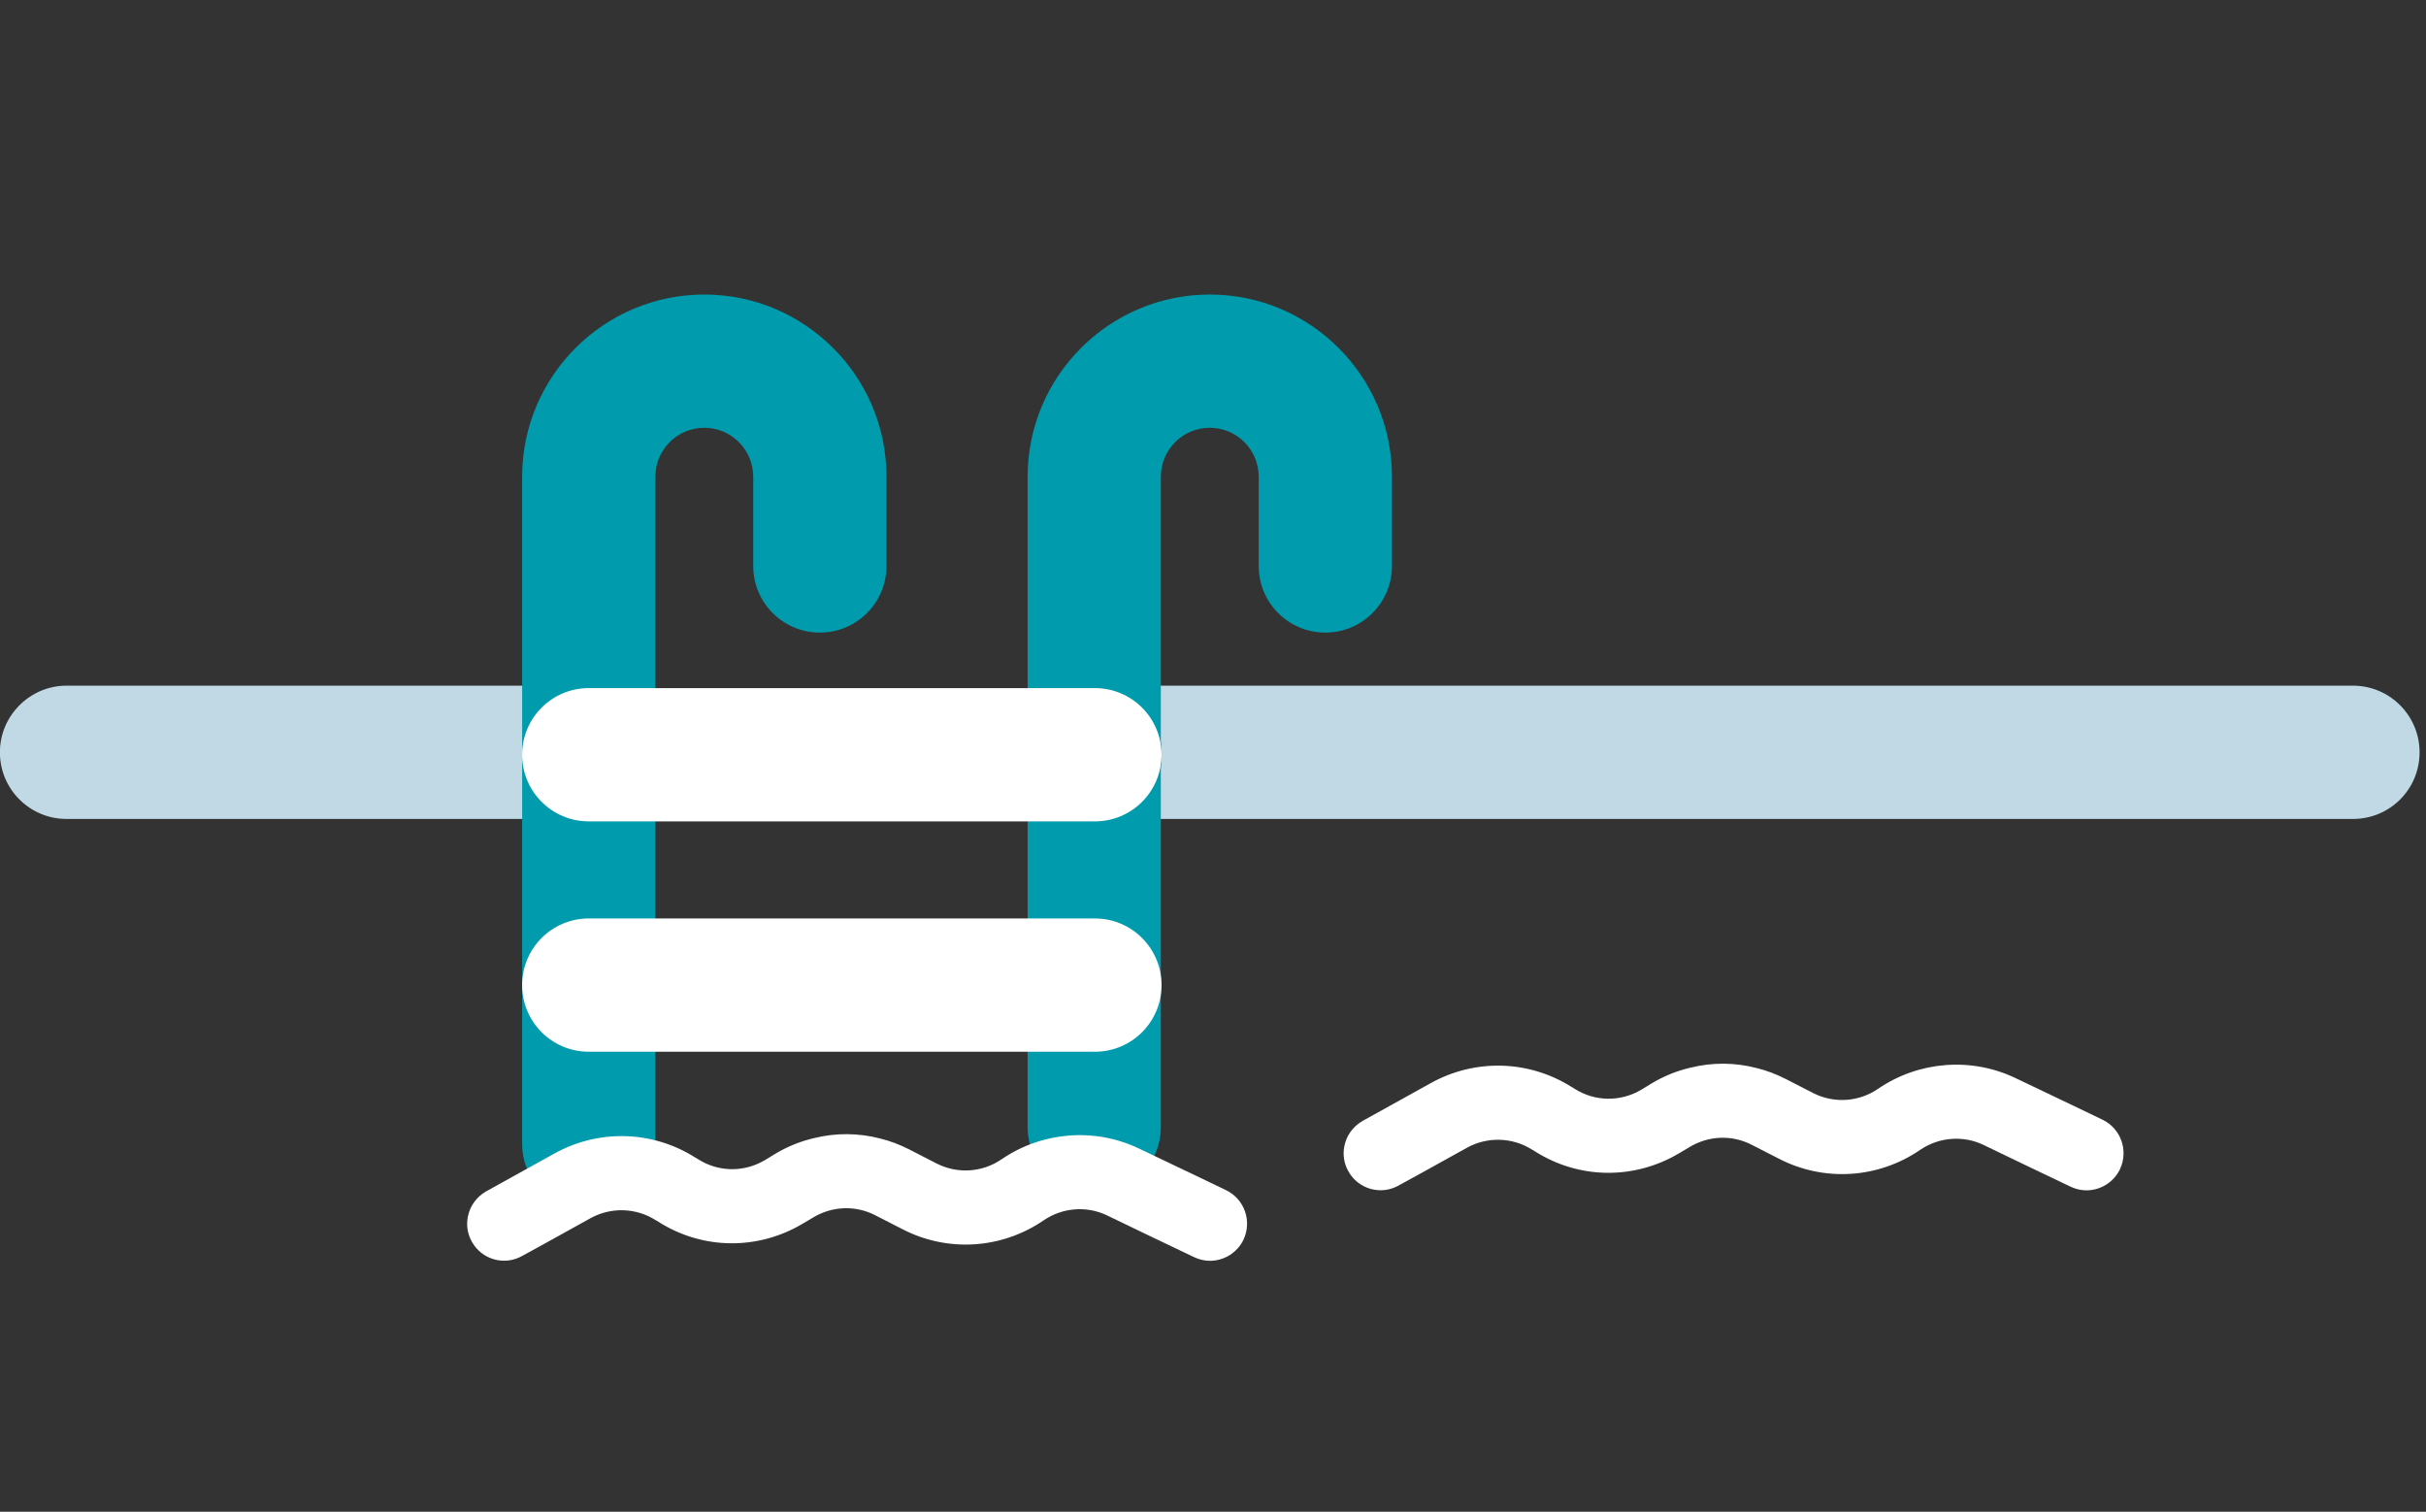
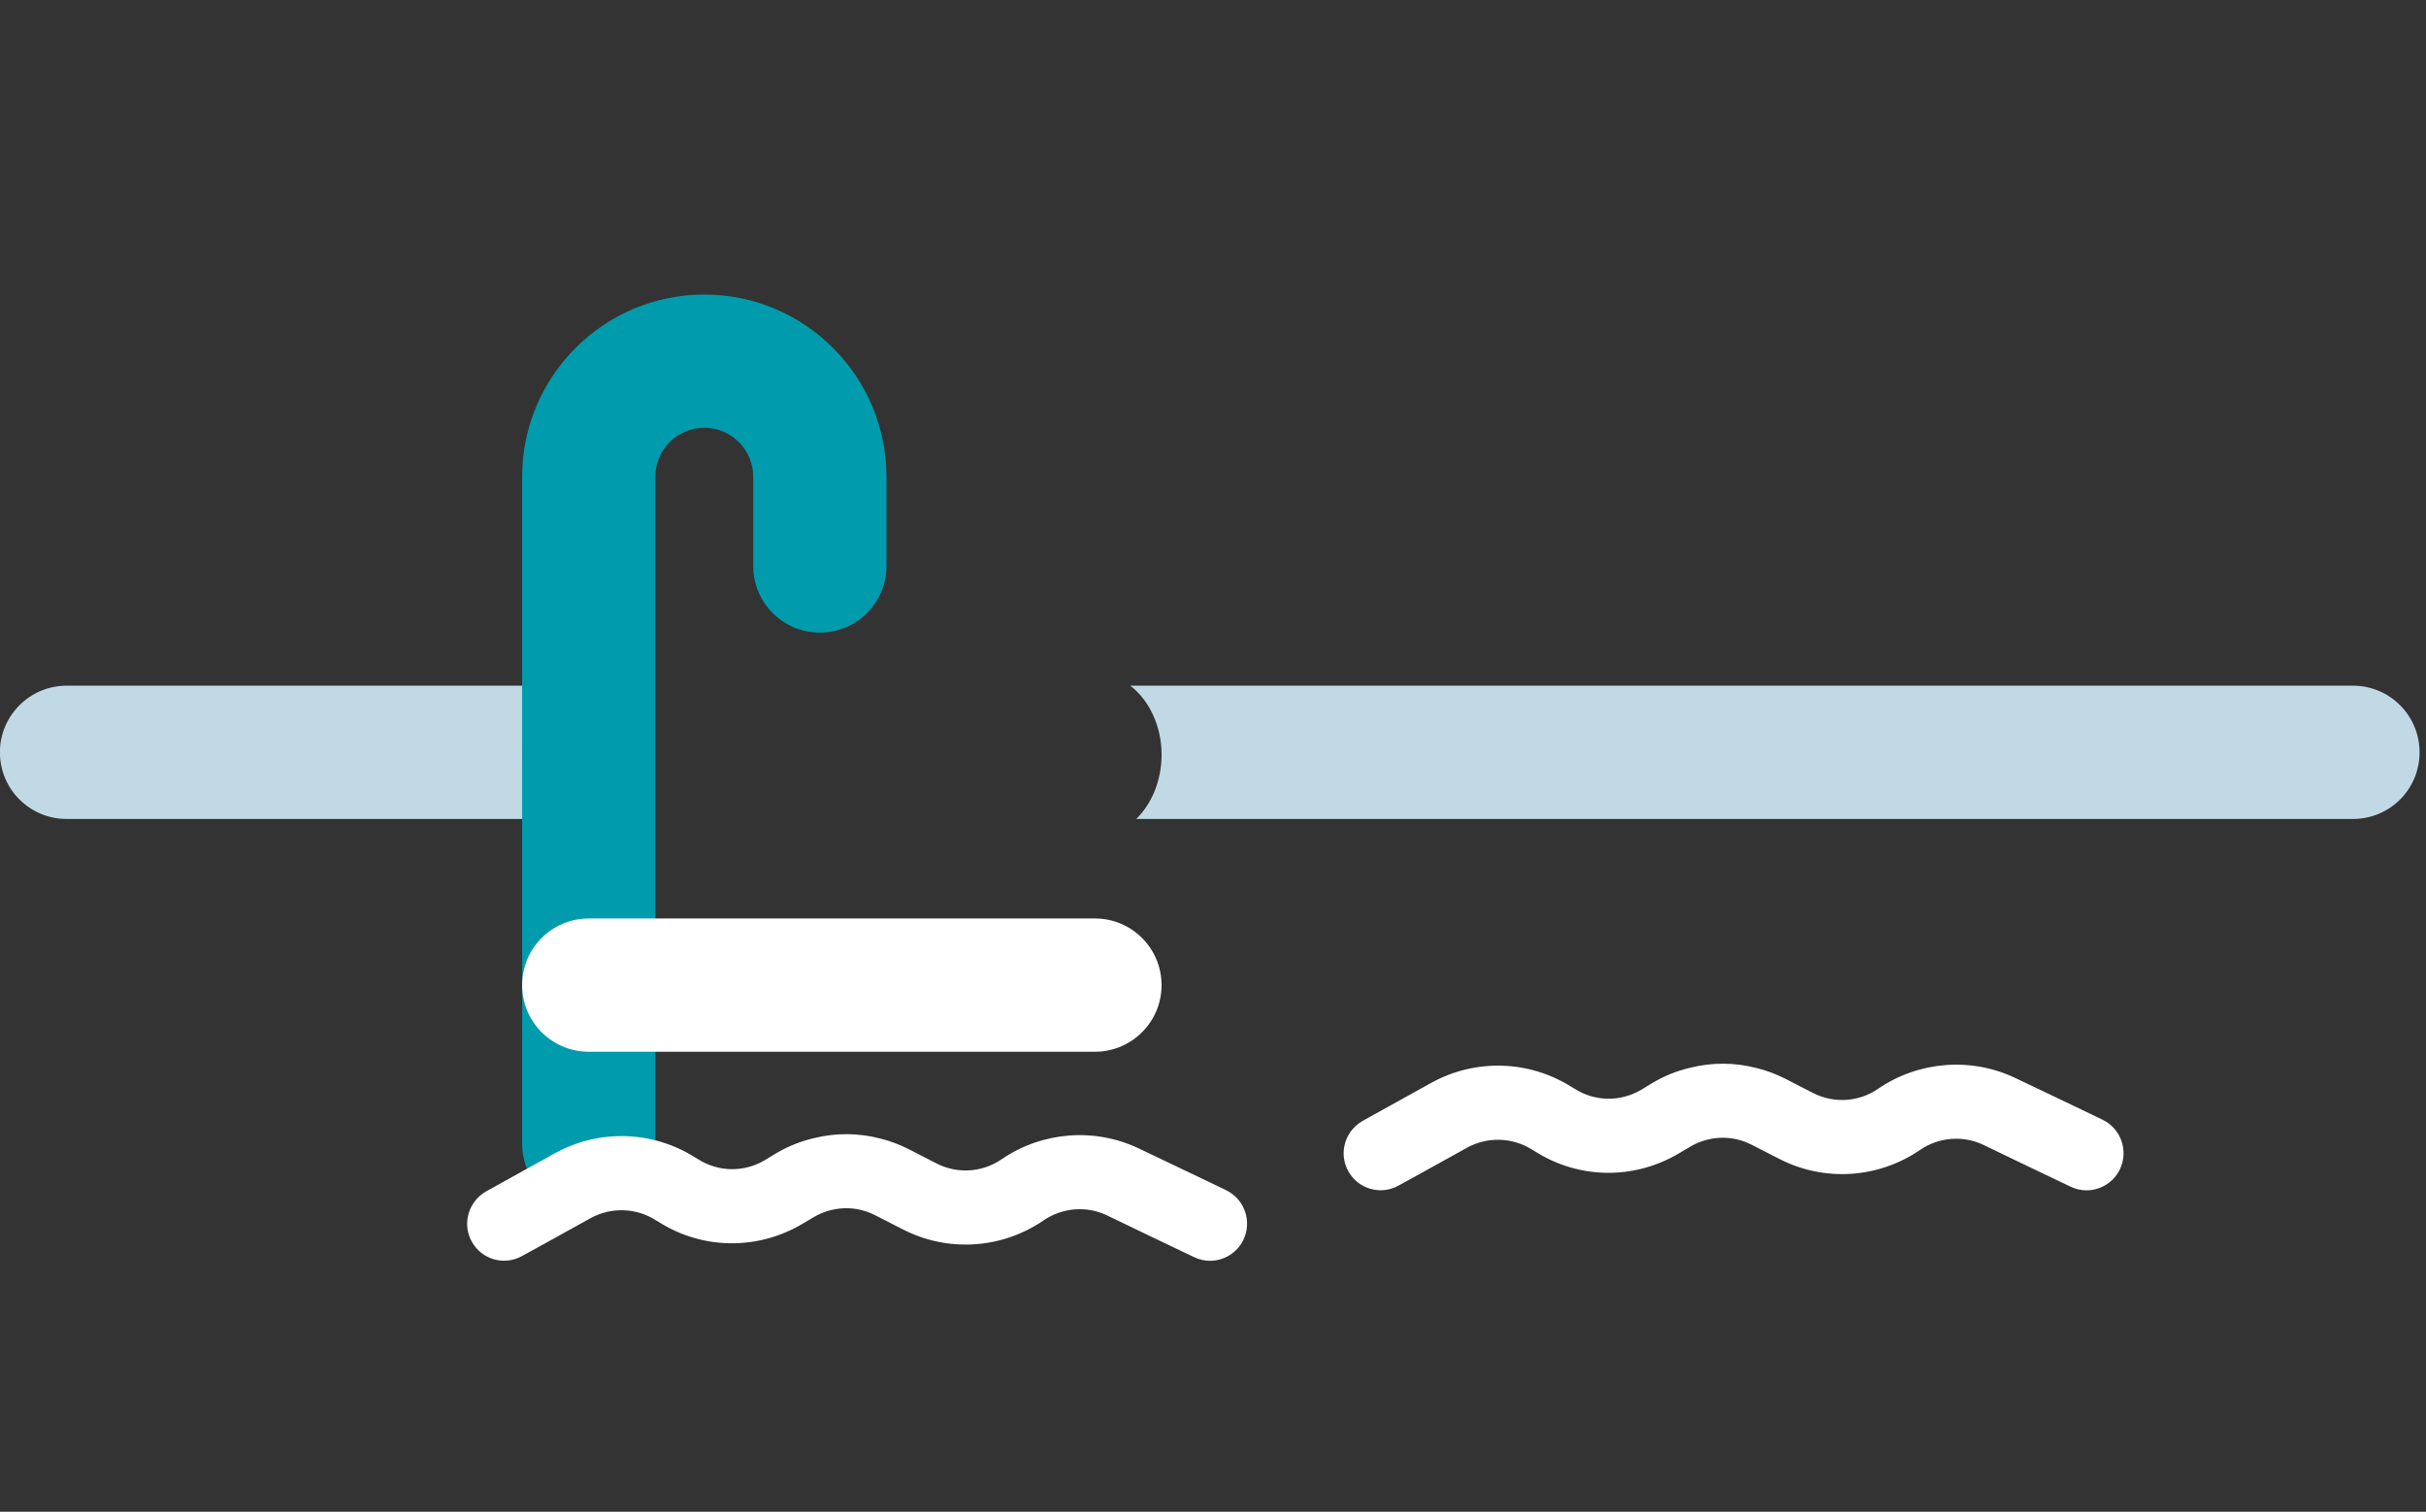
<svg xmlns="http://www.w3.org/2000/svg" id="Laag_1" version="1.1" viewBox="0 0 72.82 45.374">
  <rect x="0" y="0" width="72.82" height="45.374" fill="#333333" stroke="none" />
  <defs>
    <style> .st0 { fill: #c0d9e5; } .st1 { fill: #fff; } .st2 { fill: #009bac; } </style>
  </defs>
  <g>
    <path class="st0" d="M16.607,20.58c-.56.43-.93,1.2-.93,2.07,0,.78.29,1.48.75,1.93H1.997C.897,24.58-.003,23.69-.003,22.58c0-1.1.9-2,2-2h14.61Z" />
    <path class="st0" d="M72.627,22.58c0,1.11-.89,2-2,2h-36.52c.46-.45.76-1.15.76-1.93,0-.87-.38-1.64-.94-2.07h36.7c1.11,0,2,.9,2,2Z" />
  </g>
  <path class="st2" d="M17.673,36.329c-1.104,0-2-.895-2-2V14.308c0-3.015,2.453-5.468,5.468-5.468s5.468,2.453,5.468,5.468v2.679c0,1.104-.895,2-2,2s-2-.895-2-2v-2.679c0-.81-.659-1.469-1.469-1.469s-1.469.659-1.469,1.469v20.021c0,1.104-.895,2-2,2Z" />
  <path class="st1" d="M63.633,35.096c-.191.395-.591.631-1.004.631-.16,0-.324-.036-.48-.111l-1.404-.671-1.2-.578c-.613-.298-1.346-.24-1.911.147-1.253.858-2.871.964-4.222.271l-.835-.427c-.591-.302-1.284-.276-1.857.067l-.307.182c-1.351.809-3.013.791-4.337-.049l-.089-.053c-.591-.373-1.338-.395-1.951-.058l-1.338.742-.72.395c-.533.298-1.209.107-1.506-.431-.133-.236-.169-.502-.12-.747.058-.311.253-.595.551-.764l2.053-1.138c1.324-.733,2.937-.689,4.217.12l.089.053c.613.391,1.382.4,2.009.027l.307-.187c.369-.222.76-.378,1.16-.471.658-.164,1.342-.16,2,.013.293.071.578.182.853.32l.831.427c.627.32,1.378.271,1.955-.129,1.218-.831,2.8-.955,4.128-.316l1.769.844.84.404c.551.267.782.929.52,1.484Z" />
-   <path class="st2" d="M32.846,35.827c-1.104,0-2-.895-2-2V14.308c0-3.015,2.453-5.468,5.468-5.468s5.468,2.453,5.468,5.468v2.679c0,1.104-.895,2-2,2s-2-.895-2-2v-2.679c0-.81-.659-1.469-1.469-1.469s-1.469.659-1.469,1.469v19.519c0,1.104-.895,2-2,2Z" />
-   <path class="st1" d="M32.866,24.653h-15.194c-1.104,0-2-.895-2-2s.895-2,2-2h15.194c1.104,0,2,.895,2,2s-.895,2-2,2Z" />
  <path class="st1" d="M32.866,31.567h-15.194c-1.104,0-2-.895-2-2s.895-2,2-2h15.194c1.104,0,2,.895,2,2s-.895,2-2,2Z" />
  <path class="st1" d="M37.324,37.211c-.191.395-.591.631-1.004.631-.16,0-.324-.036-.48-.111l-1.404-.671-1.2-.578c-.613-.298-1.346-.24-1.911.147-1.253.858-2.871.964-4.222.271l-.835-.427c-.591-.302-1.284-.276-1.857.067l-.307.182c-1.351.809-3.013.791-4.337-.049l-.089-.053c-.591-.373-1.338-.395-1.951-.058l-1.338.742-.72.395c-.533.298-1.209.107-1.506-.431-.133-.236-.169-.502-.12-.747.058-.311.253-.595.551-.764l2.053-1.138c1.324-.733,2.937-.689,4.217.12l.089.053c.613.391,1.382.4,2.009.027l.307-.187c.369-.222.76-.378,1.16-.471.658-.164,1.342-.16,2,.013.293.071.578.182.853.32l.831.427c.627.32,1.378.271,1.955-.129,1.218-.831,2.8-.955,4.128-.316l1.769.844.84.404c.551.267.782.929.52,1.484Z" />
</svg>